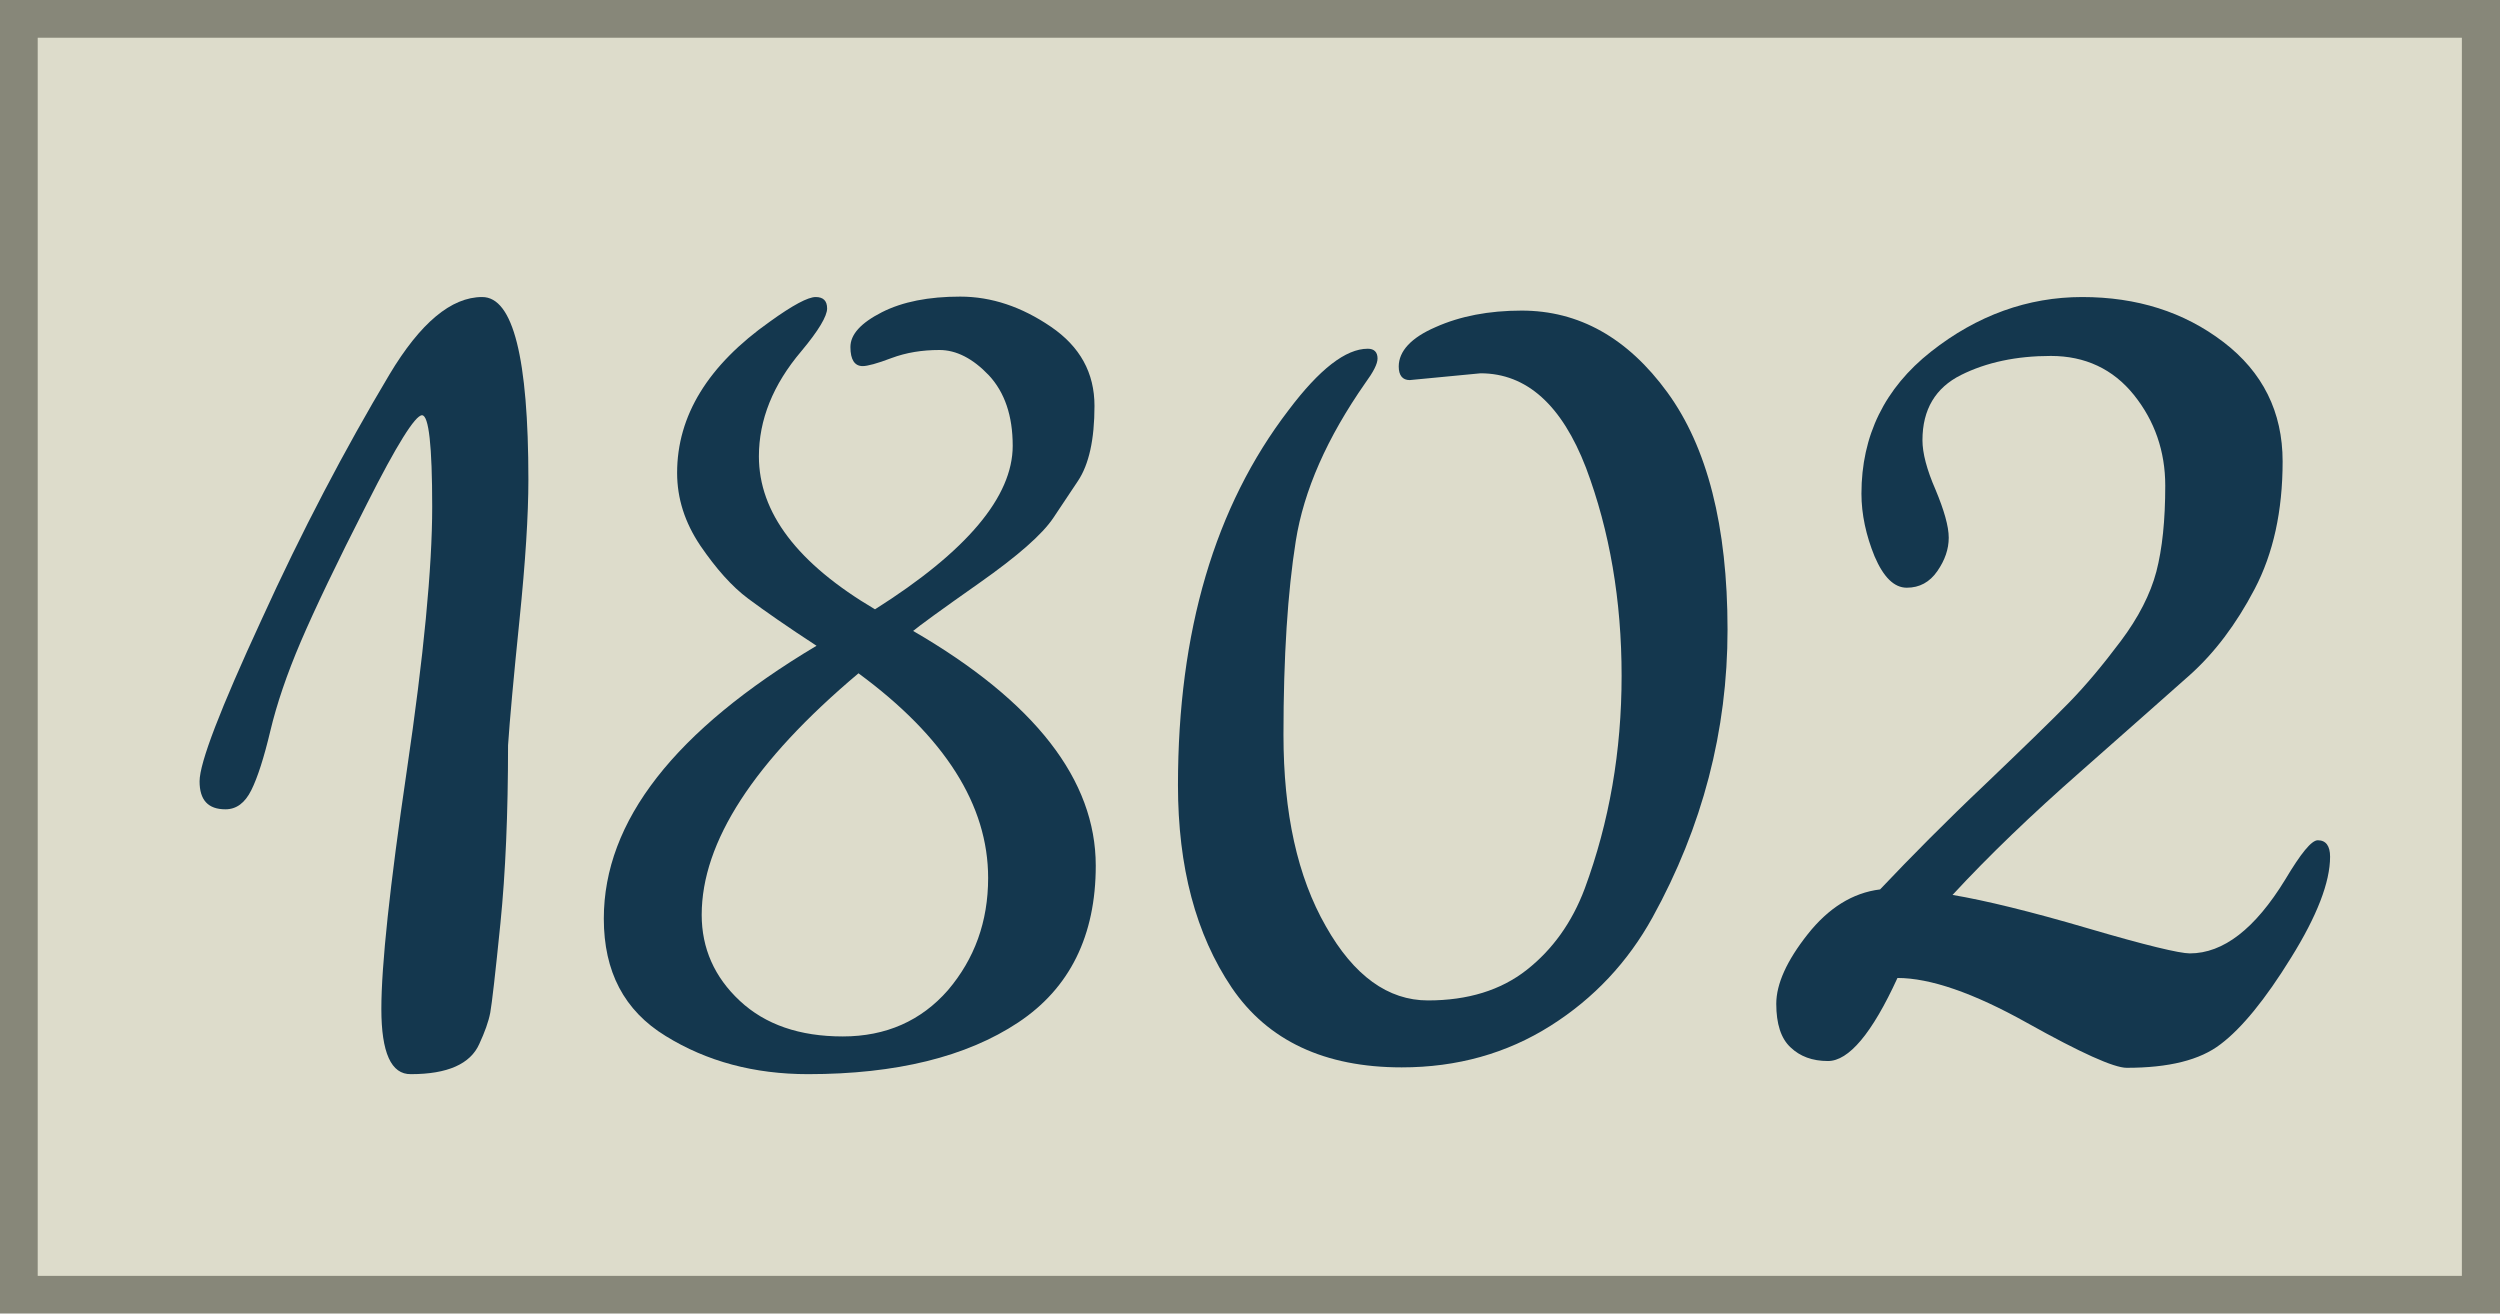
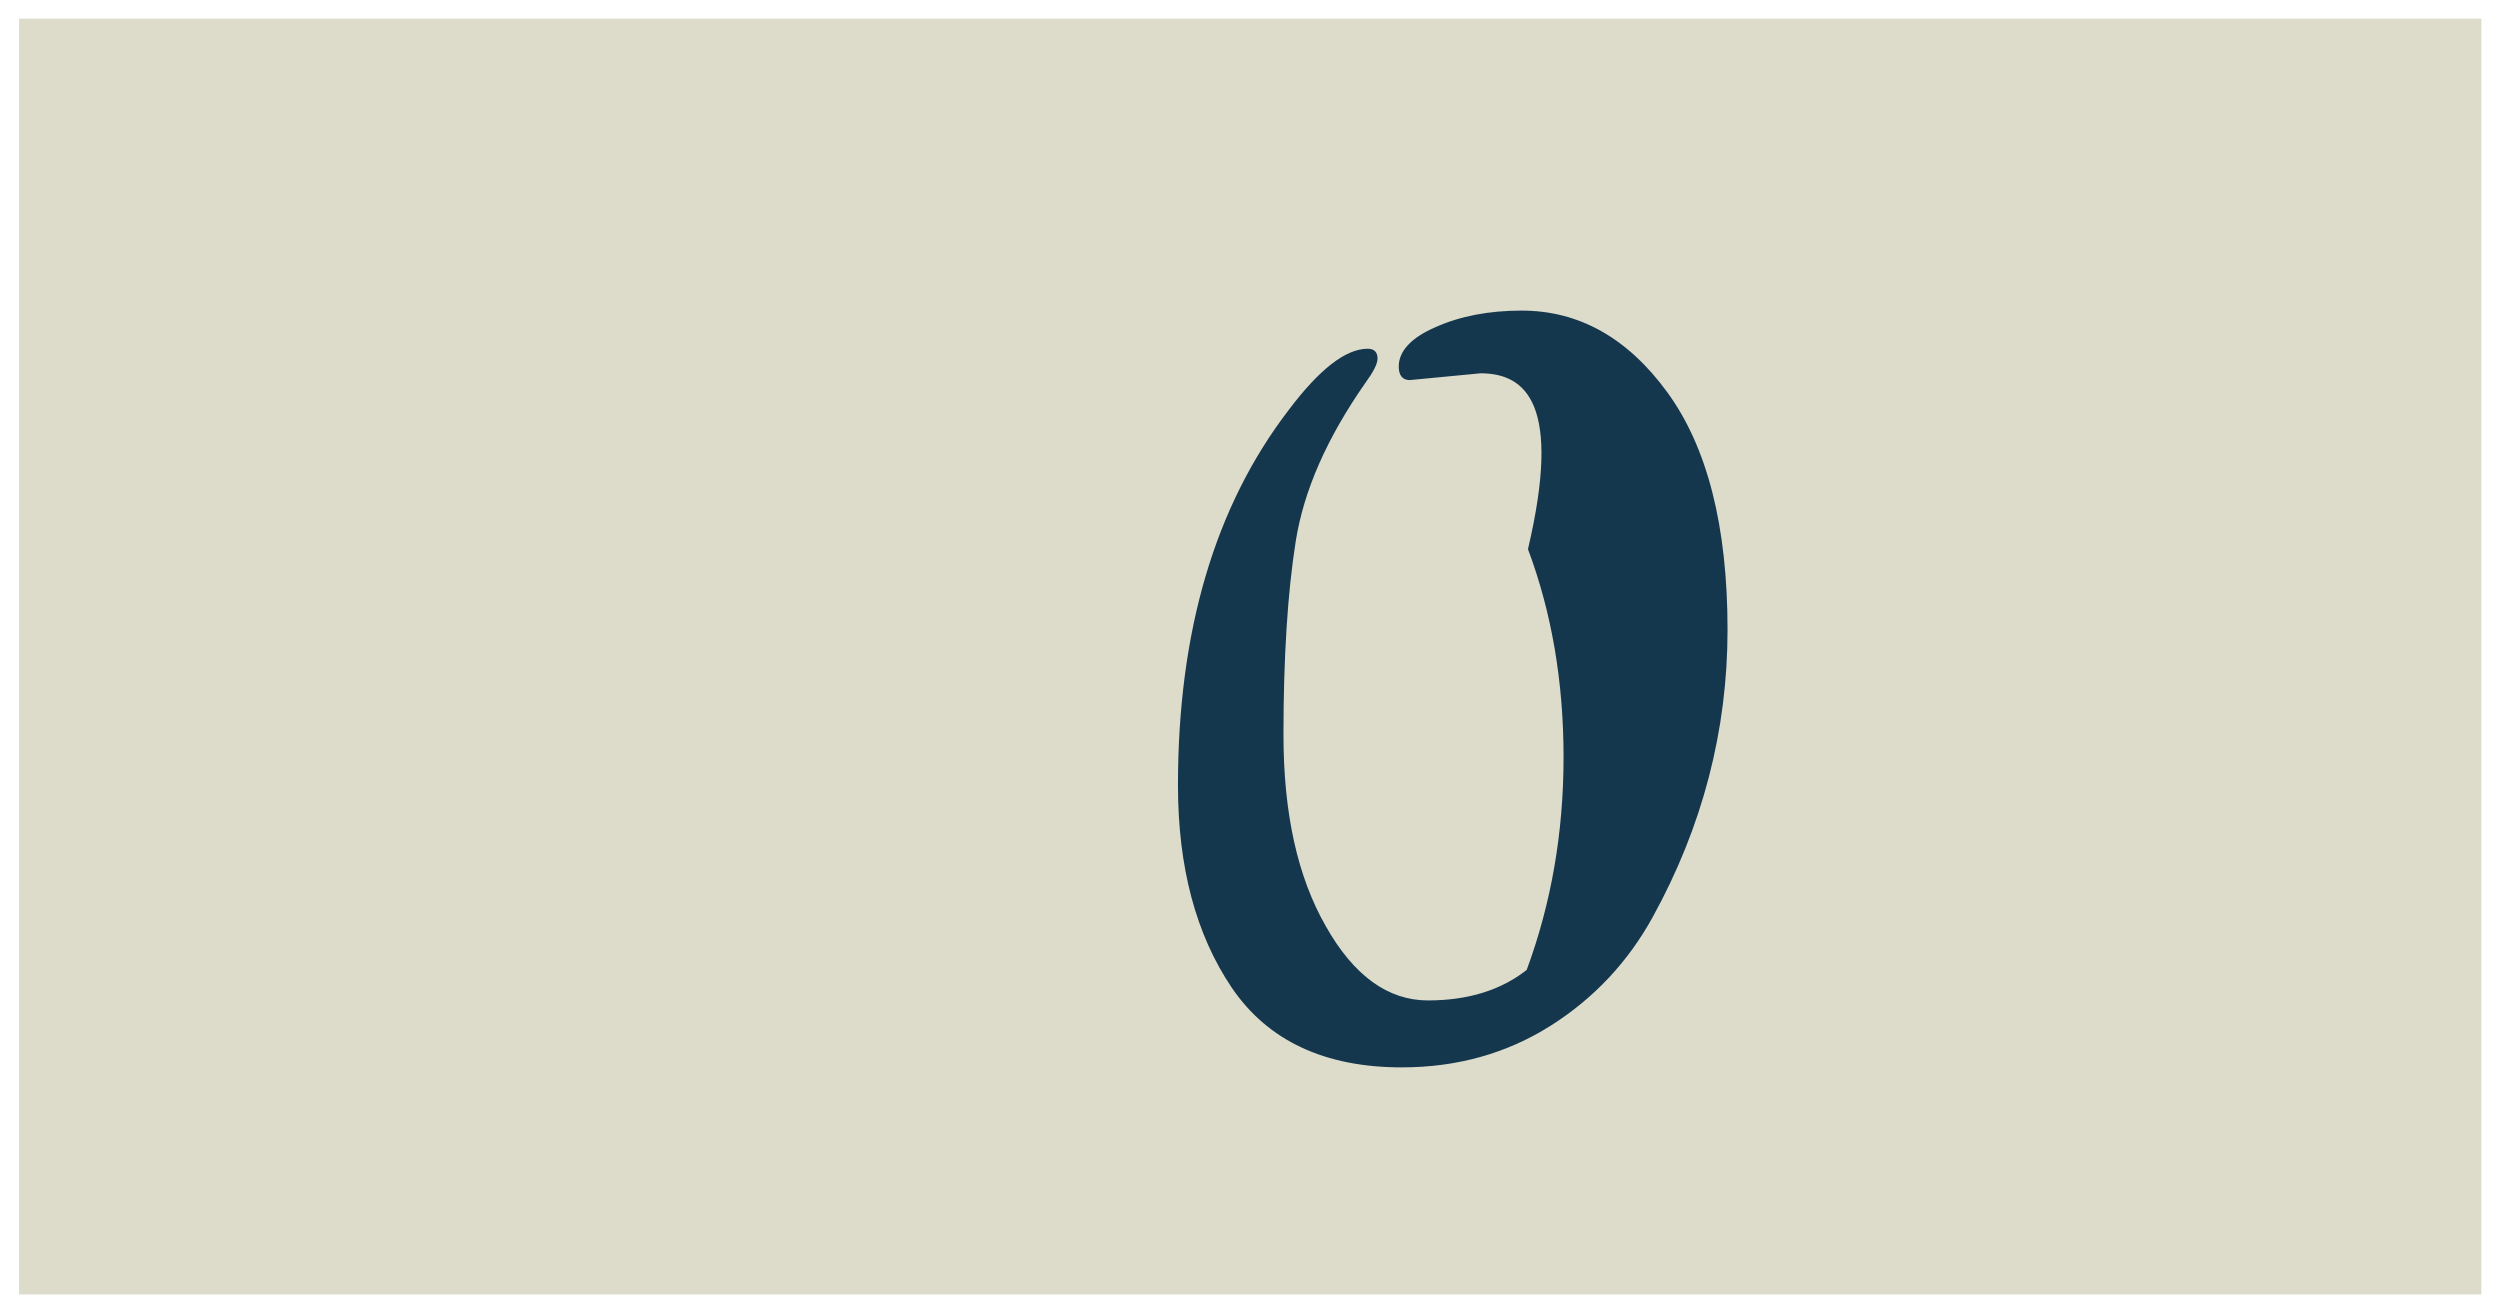
<svg xmlns="http://www.w3.org/2000/svg" version="1.1" id="Calque_1" x="0px" y="0px" viewBox="0 0 59 31" style="enable-background:new 0 0 59 31;" xml:space="preserve">
  <style type="text/css">
	.st0{fill:#DDDCCB;}
	.st1{fill:#878779;}
	.st2{enable-background:new    ;}
	.st3{fill:#14374E;}
</style>
  <g>
    <g>
      <g>
        <rect x="0.45" y="0.44" class="st0" width="58.11" height="30.11" />
      </g>
      <g>
-         <path class="st1" d="M59,31H0V0h59V31z M0.89,30.11H58.1V0.89H0.89V30.11z" />
-       </g>
+         </g>
    </g>
    <g class="st2">
-       <path class="st3" d="M9.19,8.84c0.73-1.22,1.46-1.83,2.19-1.83c0.73,0,1.09,1.44,1.09,4.31c0,0.84-0.07,1.94-0.21,3.31    c-0.14,1.37-0.23,2.36-0.27,2.96c0,1.61-0.06,3.01-0.18,4.2c-0.12,1.19-0.2,1.89-0.24,2.11c-0.04,0.21-0.13,0.46-0.26,0.74    c-0.21,0.47-0.75,0.71-1.61,0.71C9.23,25.36,9,24.84,9,23.81c0-1.03,0.2-2.9,0.6-5.62c0.4-2.71,0.6-4.79,0.6-6.23    s-0.08-2.16-0.24-2.16c-0.16,0-0.6,0.7-1.3,2.09c-0.71,1.39-1.23,2.48-1.56,3.25s-0.57,1.48-0.72,2.11    c-0.15,0.63-0.3,1.1-0.45,1.4c-0.15,0.3-0.35,0.45-0.61,0.45c-0.41,0-0.61-0.22-0.61-0.66c0-0.44,0.49-1.71,1.46-3.81    C7.12,12.54,8.14,10.6,9.19,8.84z" />
-       <path class="st3" d="M18.17,7.59c0.54-0.39,0.9-0.58,1.08-0.58c0.18,0,0.27,0.09,0.27,0.27c0,0.18-0.2,0.52-0.61,1.01    c-0.67,0.79-1,1.62-1,2.48c0,1.33,0.91,2.53,2.74,3.61c2.17-1.37,3.25-2.66,3.25-3.86c0-0.71-0.19-1.26-0.56-1.66    c-0.38-0.4-0.77-0.6-1.17-0.6c-0.41,0-0.78,0.06-1.13,0.19c-0.34,0.13-0.57,0.19-0.68,0.19c-0.19,0-0.29-0.15-0.29-0.45    c0-0.3,0.25-0.57,0.74-0.82c0.49-0.25,1.11-0.37,1.85-0.37c0.74,0,1.45,0.24,2.14,0.71c0.69,0.47,1.03,1.09,1.03,1.87    c0,0.79-0.13,1.38-0.39,1.77l-0.58,0.87c-0.26,0.39-0.84,0.9-1.75,1.54c-0.91,0.64-1.43,1.02-1.56,1.13    c2.88,1.67,4.31,3.52,4.31,5.54c0,1.65-0.61,2.89-1.83,3.7s-2.88,1.22-4.96,1.22c-1.27,0-2.39-0.3-3.36-0.9    c-0.98-0.6-1.46-1.52-1.46-2.77c0-2.3,1.67-4.44,5.02-6.44c-0.69-0.45-1.22-0.82-1.61-1.11c-0.39-0.29-0.76-0.71-1.13-1.25    c-0.37-0.55-0.55-1.12-0.55-1.72C15.98,9.81,16.71,8.62,18.17,7.59z M23.32,20.72c0-1.72-1.02-3.33-3.06-4.83    c-2.47,2.08-3.7,3.98-3.7,5.7c0,0.79,0.3,1.47,0.9,2.03c0.6,0.56,1.41,0.84,2.43,0.84s1.85-0.37,2.48-1.09    C23,22.63,23.32,21.75,23.32,20.72z" />
-       <path class="st3" d="M34.94,8.81l-1.67,0.16c-0.17,0-0.26-0.11-0.26-0.32c0-0.36,0.29-0.68,0.87-0.93    c0.58-0.26,1.26-0.39,2.03-0.39c1.35,0,2.5,0.64,3.44,1.93c0.94,1.29,1.42,3.15,1.42,5.6c0,2.38-0.59,4.65-1.77,6.79    c-0.58,1.05-1.38,1.91-2.41,2.56s-2.2,0.98-3.51,0.98c-1.82,0-3.16-0.63-4.01-1.88c-0.85-1.26-1.27-2.85-1.27-4.78    c0-3.63,0.87-6.58,2.61-8.85c0.73-0.97,1.35-1.45,1.87-1.45c0.15,0,0.23,0.08,0.23,0.23c0,0.13-0.1,0.32-0.29,0.58    c-0.9,1.29-1.45,2.53-1.64,3.73c-0.19,1.2-0.29,2.72-0.29,4.57s0.33,3.35,1,4.52c0.66,1.17,1.47,1.75,2.41,1.75    c0.94,0,1.72-0.24,2.33-0.72c0.61-0.48,1.07-1.12,1.37-1.92c0.58-1.57,0.87-3.24,0.87-5.02s-0.28-3.42-0.84-4.91    C36.86,9.56,36.03,8.81,34.94,8.81z" />
-       <path class="st3" d="M45.37,10.39c0,0.3,0.1,0.69,0.31,1.17c0.2,0.48,0.31,0.86,0.31,1.13c0,0.27-0.09,0.53-0.27,0.79    c-0.18,0.26-0.42,0.39-0.72,0.39c-0.3,0-0.55-0.25-0.76-0.74c-0.2-0.49-0.31-0.99-0.31-1.48c0-1.37,0.55-2.49,1.64-3.35    c1.09-0.86,2.29-1.29,3.57-1.29c1.29,0,2.4,0.35,3.33,1.06s1.4,1.65,1.4,2.82c0,1.17-0.22,2.17-0.66,3.01    c-0.44,0.84-0.95,1.51-1.53,2.03c-0.58,0.51-1.44,1.28-2.59,2.29c-1.15,1.01-2.15,1.97-3.01,2.9c0.77,0.13,1.84,0.39,3.2,0.79    c1.36,0.4,2.16,0.59,2.4,0.59c0.79,0,1.54-0.58,2.25-1.74c0.37-0.62,0.62-0.93,0.77-0.93c0.19,0,0.29,0.13,0.29,0.39    c0,0.6-0.31,1.4-0.92,2.38c-0.61,0.99-1.17,1.67-1.66,2.04c-0.49,0.38-1.23,0.56-2.22,0.56c-0.3,0-1.08-0.35-2.35-1.06    c-1.27-0.71-2.29-1.06-3.06-1.06c-0.6,1.31-1.15,1.96-1.64,1.96c-0.37,0-0.66-0.11-0.88-0.32c-0.23-0.21-0.34-0.56-0.34-1.03    s0.25-1.02,0.74-1.64c0.49-0.62,1.06-0.98,1.71-1.06c0.73-0.77,1.55-1.6,2.48-2.48c0.92-0.88,1.58-1.52,1.98-1.93    c0.4-0.41,0.8-0.89,1.22-1.45c0.42-0.56,0.7-1.11,0.84-1.64c0.14-0.54,0.21-1.21,0.21-2.03c0-0.81-0.25-1.53-0.74-2.14    c-0.49-0.61-1.15-0.92-1.96-0.92s-1.52,0.15-2.12,0.45S45.37,9.66,45.37,10.39z" />
+       <path class="st3" d="M34.94,8.81l-1.67,0.16c-0.17,0-0.26-0.11-0.26-0.32c0-0.36,0.29-0.68,0.87-0.93    c0.58-0.26,1.26-0.39,2.03-0.39c1.35,0,2.5,0.64,3.44,1.93c0.94,1.29,1.42,3.15,1.42,5.6c0,2.38-0.59,4.65-1.77,6.79    c-0.58,1.05-1.38,1.91-2.41,2.56s-2.2,0.98-3.51,0.98c-1.82,0-3.16-0.63-4.01-1.88c-0.85-1.26-1.27-2.85-1.27-4.78    c0-3.63,0.87-6.58,2.61-8.85c0.73-0.97,1.35-1.45,1.87-1.45c0.15,0,0.23,0.08,0.23,0.23c0,0.13-0.1,0.32-0.29,0.58    c-0.9,1.29-1.45,2.53-1.64,3.73c-0.19,1.2-0.29,2.72-0.29,4.57s0.33,3.35,1,4.52c0.66,1.17,1.47,1.75,2.41,1.75    c0.94,0,1.72-0.24,2.33-0.72c0.58-1.57,0.87-3.24,0.87-5.02s-0.28-3.42-0.84-4.91    C36.86,9.56,36.03,8.81,34.94,8.81z" />
    </g>
  </g>
</svg>